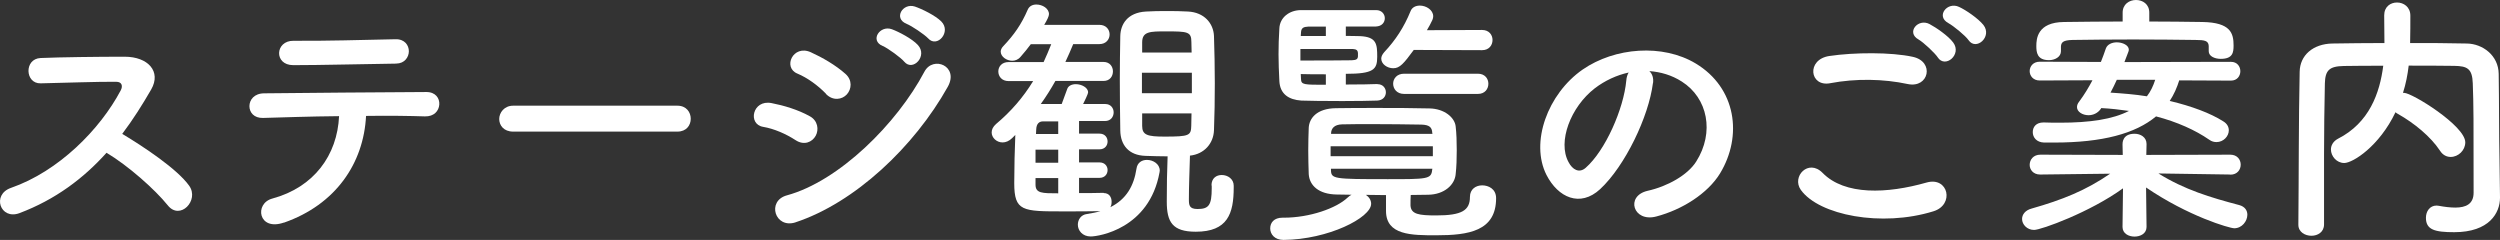
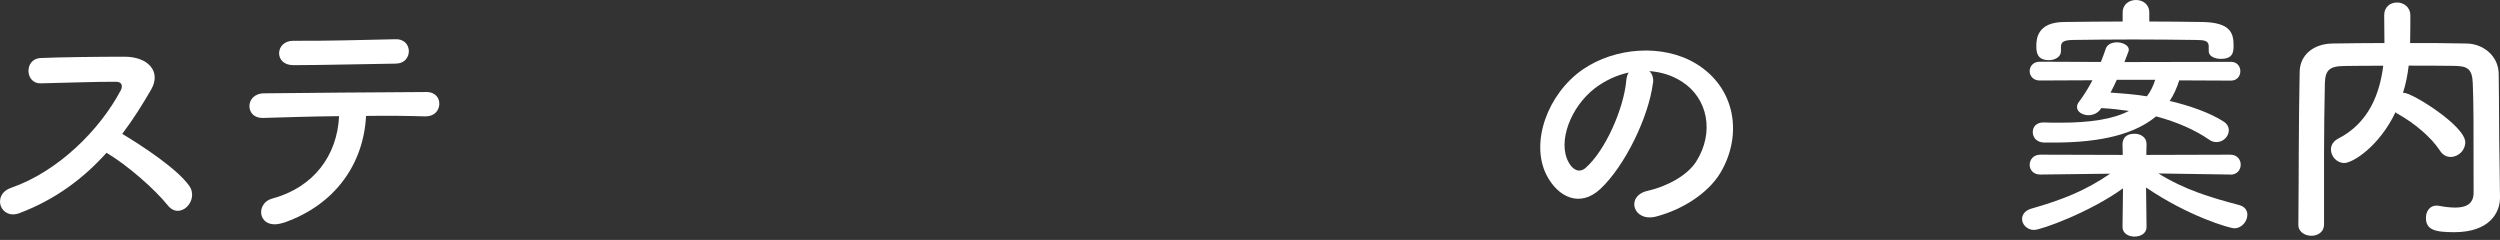
<svg xmlns="http://www.w3.org/2000/svg" id="_レイヤー_2" data-name="レイヤー 2" viewBox="0 0 210.28 20.18">
  <rect x="0" y="0" width="210.28" height="20.18" fill="#333333" stroke="none" />
  <defs>
    <style>.cls-1 {
        fill: #fff;
        stroke-width: 0px;
      }</style>
  </defs>
  <g id="contents">
    <g>
      <path class="cls-1" d="M1.63,17.93c-1.61.59-2.35-1.56-.7-2.13,4-1.39,7.48-4.91,9.22-8.19.2-.37.11-.73-.37-.73-1.39-.02-4.42.09-6.36.13-1.32.04-1.41-2.07,0-2.13,1.61-.07,4.84-.11,7.06-.11,1.98,0,3.1,1.25,2.24,2.75-.75,1.3-1.54,2.55-2.44,3.74,1.83,1.1,4.62,2.95,5.63,4.36.88,1.23-.77,2.95-1.8,1.65-1.08-1.34-3.34-3.34-5.15-4.42-1.94,2.16-4.31,3.94-7.33,5.08Z" />
      <path class="cls-1" d="M23.88,18.72c-2.16.75-2.51-1.61-.97-2.02,3.5-.95,5.46-3.65,5.61-6.93-2.44.02-4.86.11-6.4.15-.75.02-1.14-.46-1.14-.99s.4-1.08,1.25-1.08c3.12-.04,10.06-.09,13.64-.11.77,0,1.12.53,1.08,1.06s-.44,1.01-1.21.99c-1.21-.04-3.01-.07-4.95-.04-.2,3.98-2.55,7.46-6.91,8.98ZM33.36,5.35c-3.04.04-6.34.13-8.69.13-1.65,0-1.54-2.07.02-2.05,2.77.02,5.7-.07,8.58-.13.77-.02,1.12.51,1.12,1.01s-.37,1.03-1.03,1.03Z" />
-       <path class="cls-1" d="M43.16,11.07c-.79,0-1.17-.53-1.17-1.06s.42-1.12,1.17-1.12h13.82c.75,0,1.12.55,1.12,1.1s-.37,1.08-1.12,1.08h-13.82Z" />
-       <path class="cls-1" d="M66.92,11.79c-.81-.53-1.83-.97-2.73-1.12-1.32-.22-.9-2.31.7-2,1.03.2,2.22.55,3.21,1.1.7.37.79,1.14.51,1.65-.29.53-.97.84-1.69.37ZM66.92,18.7c-1.74.57-2.46-1.8-.73-2.27,4.38-1.19,9.26-6.03,11.57-10.41.73-1.36,2.93-.46,1.96,1.28-2.82,5.04-7.81,9.75-12.81,11.4ZM69.47,7.88c-.68-.7-1.56-1.34-2.4-1.69-1.25-.51-.37-2.46,1.12-1.8.97.44,2.09,1.08,2.93,1.83.59.53.51,1.28.11,1.72-.4.44-1.17.57-1.76-.04ZM74.25,3.87c-1.12-.46-.24-1.78.77-1.41.59.22,1.69.79,2.18,1.32.86.92-.42,2.27-1.14,1.41-.29-.35-1.36-1.12-1.8-1.32ZM76.25,2c-1.12-.44-.33-1.78.7-1.45.59.2,1.72.75,2.22,1.25.88.88-.35,2.27-1.1,1.43-.31-.33-1.39-1.06-1.83-1.23Z" />
-       <path class="cls-1" d="M92.84,16.24c.46,0,.66.35.66.73,0,.15-.02.33-.11.46,1.36-.68,1.98-1.8,2.2-3.23.07-.53.46-.75.88-.75.53,0,1.08.35,1.08.9,0,.04-.02.11-.02.15-.86,4.75-5.13,5.39-5.79,5.39-.7,0-1.08-.51-1.08-.99,0-.42.26-.84.77-.9.4-.07.79-.13,1.12-.24-.9.02-2.02.02-3.1.02-3.45,0-4.14,0-4.14-2.38,0-1.28.04-2.86.09-4.05l-.26.26c-.26.26-.55.37-.81.37-.51,0-.92-.4-.92-.84,0-.24.11-.48.37-.71,1.23-1.03,2.27-2.22,3.12-3.61h-2.07c-.57,0-.86-.4-.86-.81,0-.4.29-.79.86-.79h2.95c.22-.48.44-.99.64-1.5h-1.72c-.26.35-.55.71-.86,1.06-.2.24-.46.33-.7.33-.48,0-.97-.35-.97-.77,0-.13.07-.31.22-.46.9-.95,1.52-1.83,2.05-3.06.13-.31.42-.44.73-.44.51,0,1.06.33,1.06.81,0,.18-.15.48-.4.9h4.64c.57,0,.86.4.86.81,0,.4-.29.81-.86.81h-2.2c-.2.51-.44,1.01-.66,1.5h3.21c.53,0,.79.4.79.79,0,.42-.26.81-.79.81h-4.05c-.37.66-.77,1.3-1.23,1.94h1.76c.13-.33.26-.7.46-1.25.09-.29.4-.42.73-.42.48,0,1.03.29,1.03.68,0,.04,0,.15-.42.99h1.87c.46,0,.7.35.7.7,0,.37-.24.73-.73.73h-2.18v1.06h1.72c.46,0,.68.33.68.66s-.22.66-.68.66h-1.72v1.1h1.72c.46,0,.68.33.68.64,0,.33-.22.66-.68.66h-1.72v1.28c.7,0,1.41,0,2.05-.02h.02ZM89.01,12.59h-1.91v1.1h1.91v-1.1ZM89.01,14.98h-1.91v.55c0,.73.55.73,1.91.73v-1.28ZM89.01,10.21h-1.28c-.31,0-.55.18-.57.66l-.02.4h1.87v-1.06ZM101.9,15.6c0-.62.42-.88.86-.88.51,0,1.01.33,1.01.9v.15c0,2.2-.51,3.72-3.19,3.72-1.96,0-2.44-.81-2.44-2.53,0-1.28.02-2.6.07-3.81-.62,0-1.21-.02-1.85-.04-1.43-.04-2.11-.92-2.13-2.13-.02-1.34-.04-2.82-.04-4.29,0-1.21.02-2.44.04-3.65.02-.99.59-1.98,2.16-2.07.59-.04,1.17-.04,1.76-.04s1.17,0,1.78.04c1.36.07,2.13.99,2.18,2.05.04,1.28.07,2.62.07,3.98s-.02,2.68-.07,3.96c-.04,1.1-.81,2-2.02,2.13-.04,1.36-.09,2.6-.09,3.65,0,.51.02.84.73.84.95,0,1.19-.33,1.19-1.74v-.24ZM100.25,6.12h-4.2v1.72h4.2v-1.72ZM100.21,3.54c0-.88-.31-.9-2.16-.9-1.3,0-1.98,0-1.98.92v.86h4.16l-.02-.88ZM96.07,9.53v1.06c0,.77.44.9,1.89.9,2.09,0,2.22-.09,2.24-.92,0-.35.02-.68.02-1.03h-4.16Z" />
-       <path class="cls-1" d="M116.56,16.41c-.57,0-1.12-.02-1.67-.02.26.18.44.44.44.75,0,1.17-3.61,3.01-7.37,3.04-.75,0-1.12-.48-1.12-.97s.33-.9,1.03-.9h.11c2.18,0,4.42-.79,5.37-1.69.11-.11.22-.18.33-.24-.44,0-.84-.02-1.25-.02-1.5-.02-2.29-.75-2.35-1.72-.02-.62-.04-1.32-.04-1.98s.02-1.36.04-1.91c.04-.79.66-1.63,2.29-1.65,1.1-.02,2.27-.02,3.43-.02,1.45,0,2.93,0,4.44.04,1.25.02,2.13.77,2.2,1.52.07.59.09,1.3.09,2s-.02,1.39-.09,2c-.07.9-.95,1.72-2.31,1.74-.48,0-.97.02-1.47.02-.02.29-.02.57-.02.88.04.75.73.84,2.16.84,2.16,0,2.84-.42,2.84-1.56,0-.66.51-.97,1.03-.97s1.17.29,1.17,1.08c0,2.77-2.31,3.12-5.04,3.12-2.07,0-4.22,0-4.22-2.05v-1.32ZM115.87,7.08c.46,0,.7.35.7.68,0,.35-.24.68-.73.7-.53.02-1.72.04-2.93.04-1.5,0-3.01-.02-3.45-.04-1.06-.07-1.8-.55-1.85-1.65-.04-.81-.07-1.54-.07-2.24s.02-1.41.07-2.18c.04-.92.84-1.54,1.83-1.54h6.31c.48,0,.73.35.73.68,0,.35-.24.68-.75.7h-2.53v.79c.53,0,.95.02,1.21.02,1.39.07,1.43.68,1.43,1.74s-.29,1.43-2.64,1.43v.9c1.14,0,2.22-.02,2.64-.04h.02ZM114.22,4.45c-.02-.22-.13-.31-.44-.33h-4.4v.97c1.17,0,3.52,0,4.31-.02.4-.02.51-.09.53-.33v-.29ZM111.52,2.24h-1.5c-.35.02-.57.09-.59.48l-.02.31h2.11v-.79ZM111.52,6.25c-.77,0-1.54,0-2.11-.02l.02.42c.02.48.22.48,2.09.48v-.88ZM120.52,12.3h-8.6v.84h8.6v-.84ZM120.47,11.18c-.02-.46-.22-.68-.92-.7-1.23-.02-2.71-.04-4.14-.04-.88,0-1.76,0-2.53.02-.66.02-.9.35-.92.73v.07h8.52v-.07ZM120.49,14.19h-8.54v.11c.02.75.2.77,4.77.77,3.3,0,3.67,0,3.74-.77l.02-.11ZM118.93,4.18c-.86,1.17-1.19,1.56-1.74,1.56-.51,0-1.01-.35-1.01-.81,0-.18.09-.35.24-.53.97-1.03,1.67-2.11,2.22-3.45.13-.35.46-.48.79-.48.53,0,1.12.37,1.12.9,0,.09-.02.2-.07.31-.13.29-.29.57-.46.86l4.64-.02c.59,0,.88.42.88.84,0,.44-.29.86-.88.86l-5.74-.02ZM118.1,7.9c-.62,0-.92-.44-.92-.86s.31-.84.92-.84h6.21c.59,0,.88.42.88.84,0,.44-.29.86-.88.86h-6.21Z" />
      <path class="cls-1" d="M139.03,7c-.35,2.79-2.33,6.95-4.44,8.91-1.69,1.56-3.54.7-4.51-1.19-1.39-2.73.09-6.82,3.04-8.87,2.71-1.87,6.73-2.18,9.51-.51,3.41,2.05,3.96,6.09,2.05,9.24-1.03,1.69-3.19,3.06-5.37,3.63-1.94.51-2.62-1.72-.73-2.16,1.67-.37,3.37-1.32,4.09-2.46,1.56-2.46.97-5.35-1.21-6.73-.86-.55-1.78-.81-2.73-.88.24.22.37.57.31,1.01ZM134.15,7.42c-2.05,1.58-3.15,4.51-2.22,6.21.33.64.9.97,1.45.48,1.65-1.45,3.19-4.95,3.41-7.33.02-.26.09-.51.2-.68-1.01.22-2,.68-2.84,1.32Z" />
-       <path class="cls-1" d="M151.47,15.97c-.79-1.12.64-2.64,1.83-1.43,1.87,1.91,5.43,1.76,8.76.81,1.83-.51,2.35,1.87.57,2.42-4.36,1.36-9.64.33-11.16-1.8ZM153.94,7c-1.74.33-2.02-2-.07-2.29,2.09-.31,5.19-.33,7.02.07,1.85.4,1.36,2.66-.42,2.29-2.05-.44-4.38-.48-6.54-.07ZM163,4.84c-.24-.37-1.21-1.28-1.63-1.52-1.06-.59-.04-1.8.92-1.3.55.29,1.58.99,2,1.56.75,1.01-.68,2.2-1.3,1.25ZM163.88,1.94c-1.08-.57-.09-1.83.9-1.36.57.26,1.61.97,2.05,1.52.77.99-.62,2.2-1.25,1.28-.26-.38-1.28-1.21-1.69-1.43Z" />
      <path class="cls-1" d="M187.6,14.68l-6.05-.09c2.2,1.37,4.38,2.02,6.8,2.66.48.13.68.46.68.81,0,.55-.46,1.14-1.1,1.14-.4,0-3.87-1.01-7.42-3.43l.04,3.3v.02c0,.55-.51.81-1.01.81s-1.01-.26-1.01-.81v-.02l.04-3.23c-2.79,2.02-6.89,3.5-7.48,3.5s-1.01-.46-1.01-.92c0-.35.24-.73.81-.88,2.57-.73,4.55-1.52,6.6-2.93l-5.87.07h-.02c-.59,0-.88-.42-.88-.81,0-.44.31-.86.9-.86l6.93.02-.02-.88c0-.11-.02-.9,1.01-.9.51,0,1.01.29,1.01.86v.04l-.02.88,7.06-.02c.59,0,.88.42.88.84s-.29.84-.86.84h-.02ZM183.31,6.73c-.2.64-.46,1.23-.81,1.76,1.85.44,3.43,1.03,4.51,1.72.33.2.46.48.46.75,0,.51-.46.99-1.03.99-.2,0-.4-.04-.62-.2-1.17-.81-2.71-1.5-4.47-1.96-1.74,1.45-4.51,2.2-8.56,2.2h-.86c-.64-.02-.95-.44-.95-.88s.29-.81.9-.81h.04c.48.02.92.02,1.36.02,2.51,0,4.44-.29,5.79-.99-.75-.11-1.54-.2-2.33-.24l-.04.07c-.26.37-.66.53-1.03.53-.51,0-.97-.29-.97-.68,0-.13.04-.29.18-.46.46-.62.81-1.21,1.12-1.8l-4.44.02c-.55,0-.84-.4-.84-.79s.29-.79.84-.79l5.15.02c.15-.38.29-.75.42-1.14.13-.35.53-.51.92-.51.48,0,1.01.24,1.01.62,0,.07-.02.11-.04.18l-.33.86,8.96-.02c.53,0,.79.4.79.79s-.26.79-.79.79l-4.33-.02ZM185.78,4.29v-.42c-.02-.44-.33-.51-1.12-.51-1.5-.02-3.39-.04-5.24-.04s-3.7.02-5.1.04c-.79.02-.95.2-.97.55v.4c0,.48-.51.75-1.01.75-1.01,0-1.06-.68-1.06-1.19,0-.59.07-2,2.33-2.02,1.63-.02,3.28-.04,4.93-.04v-.75c0-.7.55-1.06,1.12-1.06s1.12.35,1.12,1.06v.75c1.5,0,2.99.02,4.47.04,2.38.04,2.62.95,2.62,1.98,0,.59-.07,1.12-1.08,1.12-.51,0-1.01-.22-1.01-.64v-.02ZM178.05,6.71c-.15.35-.35.73-.53,1.08,1.03.07,2.09.15,3.06.31.31-.4.53-.86.7-1.39h-3.23Z" />
      <path class="cls-1" d="M210.28,16.59v.04c0,1.28-.9,2.9-3.85,2.9-1.63,0-2.38-.2-2.38-1.21,0-.53.31-1.03.9-1.03.04,0,.11.02.18.02.48.09.97.15,1.39.15.88,0,1.54-.29,1.54-1.25,0-6.1,0-7.35-.07-9.2-.04-1.25-.48-1.45-1.54-1.47-1.3-.02-2.57-.02-3.85-.02-.09.77-.24,1.54-.48,2.29h.09c.68,0,5.15,2.77,5.15,4.16,0,.68-.59,1.23-1.23,1.23-.33,0-.66-.15-.9-.53-.79-1.19-2.16-2.31-3.52-3.08-.09-.04-.15-.09-.22-.15-1.36,2.86-3.59,4.27-4.31,4.27-.64,0-1.12-.57-1.12-1.14,0-.33.18-.68.59-.9,2.64-1.34,3.52-3.85,3.81-6.14-1.12,0-2.22,0-3.3.02-1.25.02-1.58.37-1.61,1.47-.04,1.98-.07,3.96-.07,5.94v5.92c0,.64-.53.95-1.06.95s-1.1-.31-1.1-.92v-.02c.04-4.05.02-8.56.11-12.85.02-1.39,1.12-2.35,2.75-2.38,1.43-.02,2.88-.04,4.38-.04,0-.88-.02-1.8-.02-2.33,0-.73.53-1.08,1.08-1.08s1.12.37,1.12,1.1c0,.57,0,1.5-.02,2.31,1.58,0,3.19,0,4.77.04,1.32.02,2.66.99,2.68,2.55.04,2.46.02,4.86.07,7.33l.04,3.06Z" />
    </g>
  </g>
</svg>